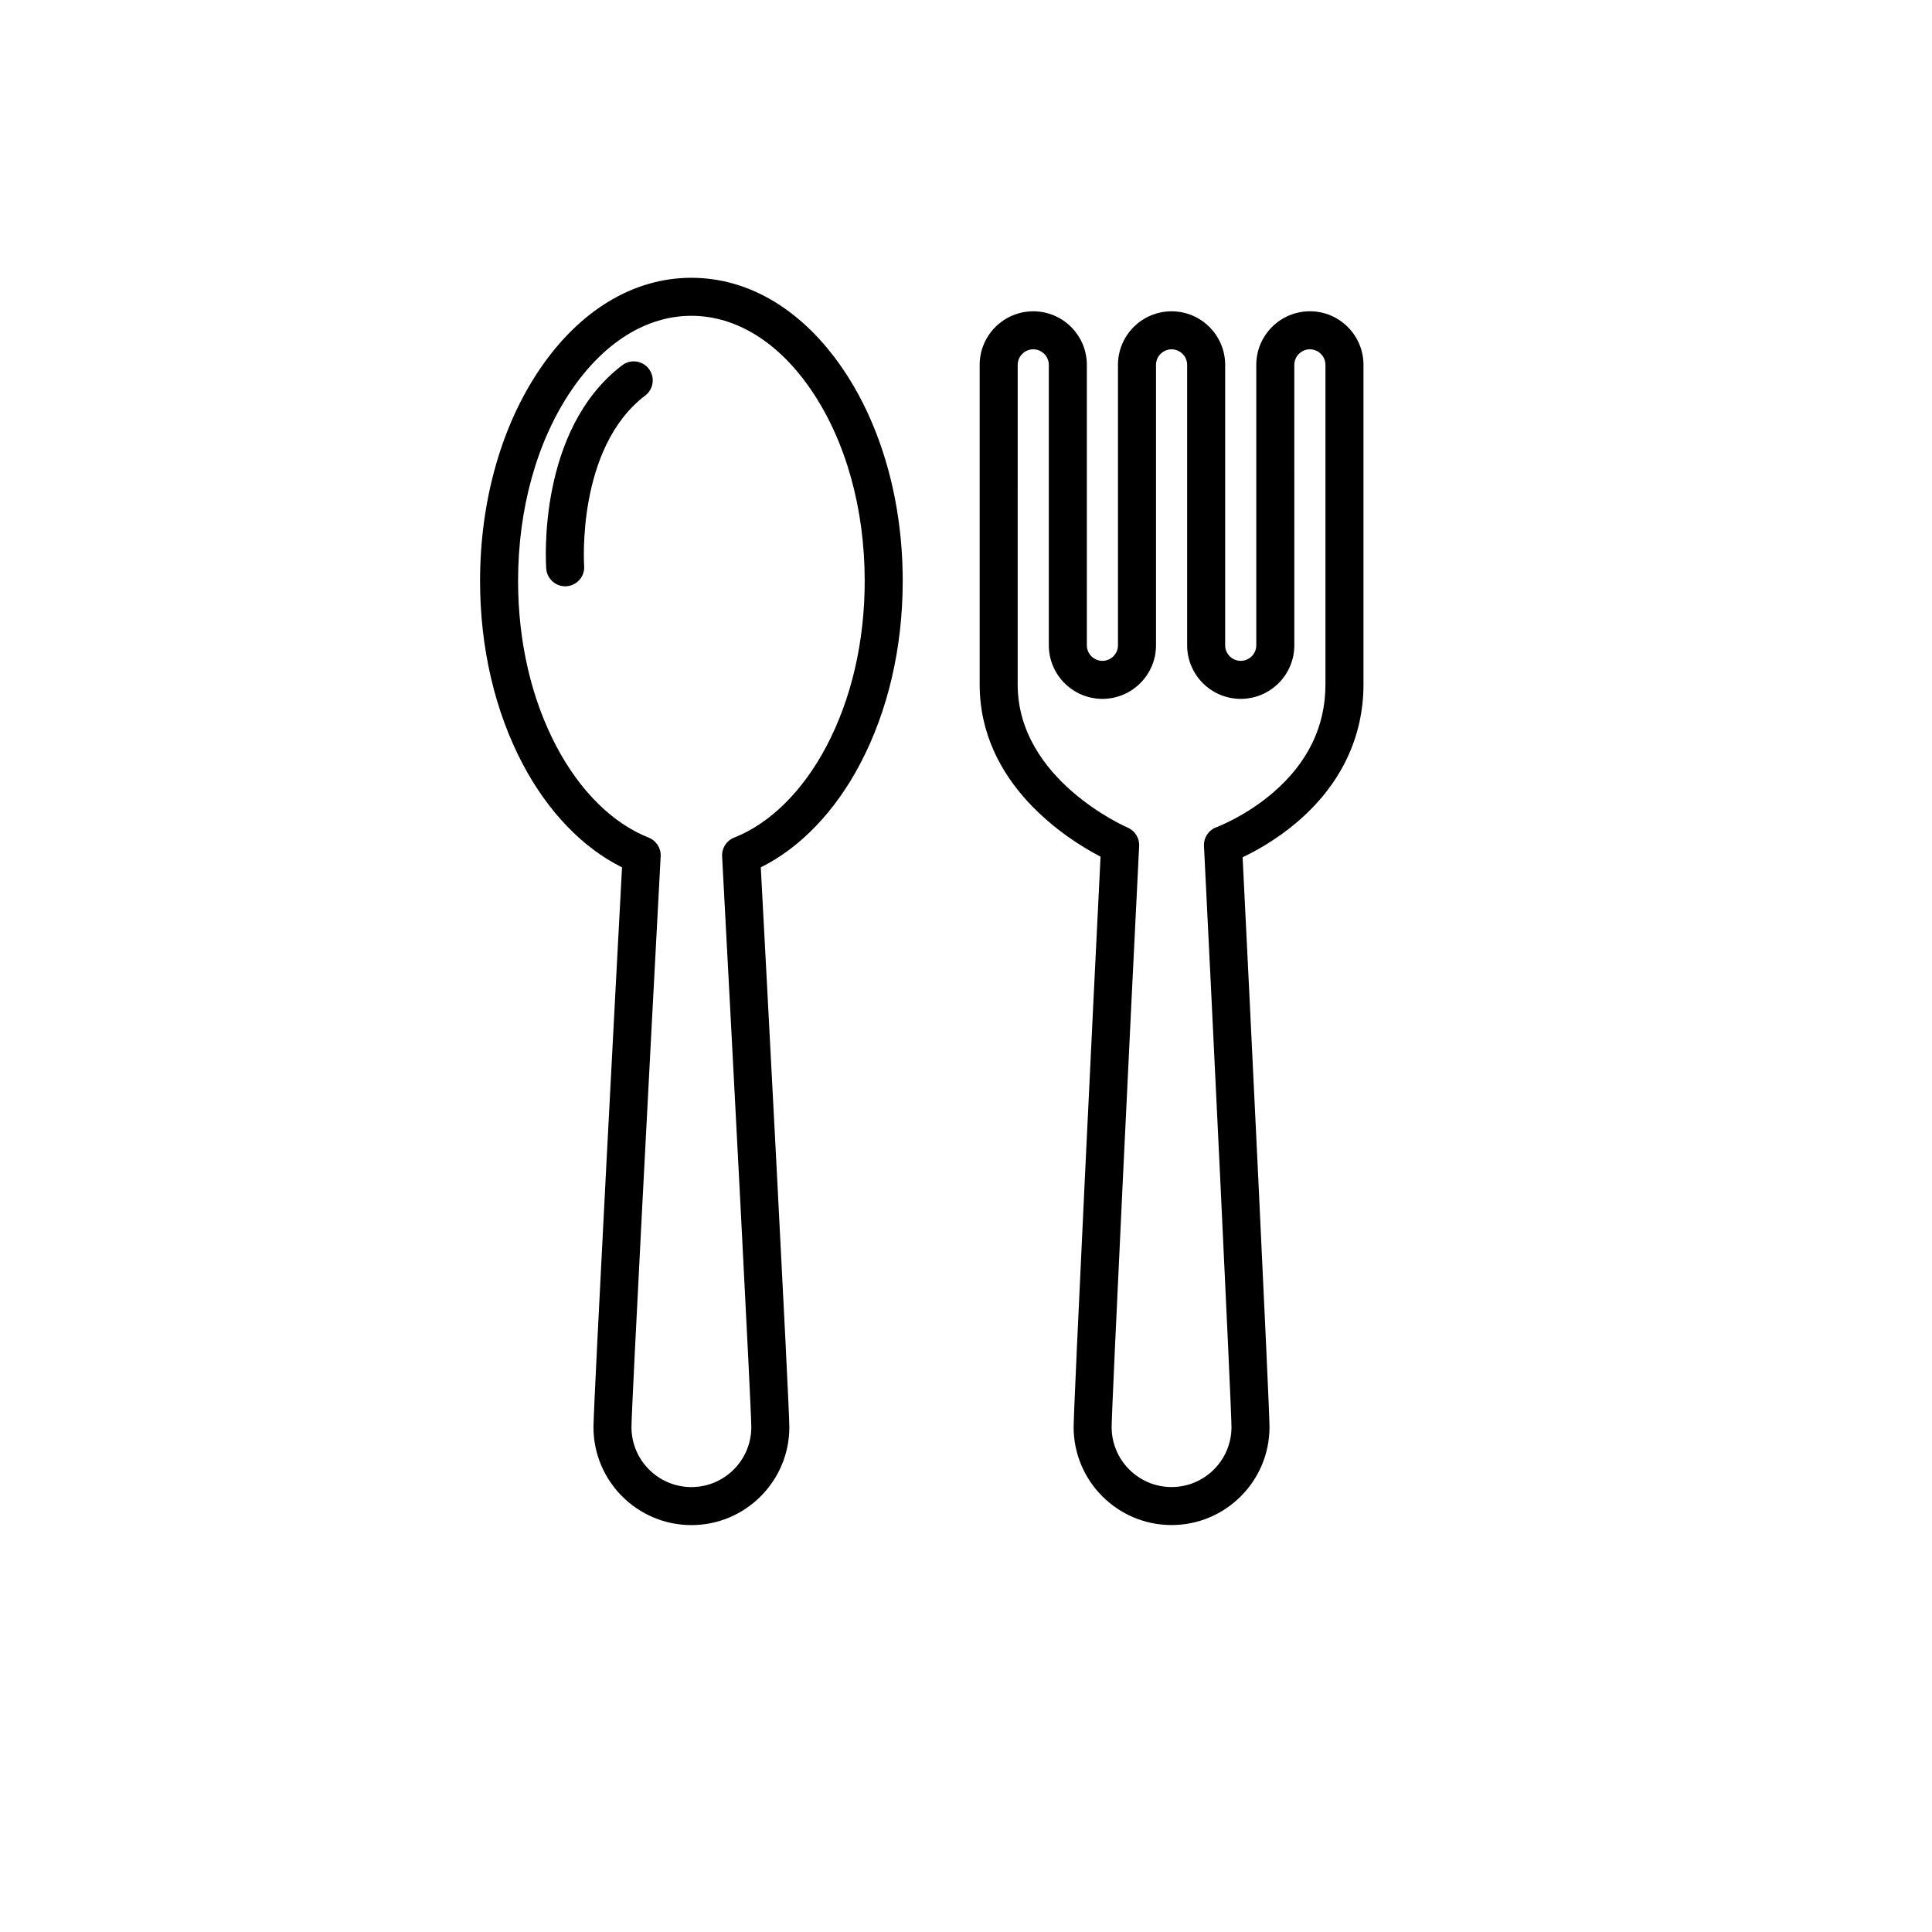
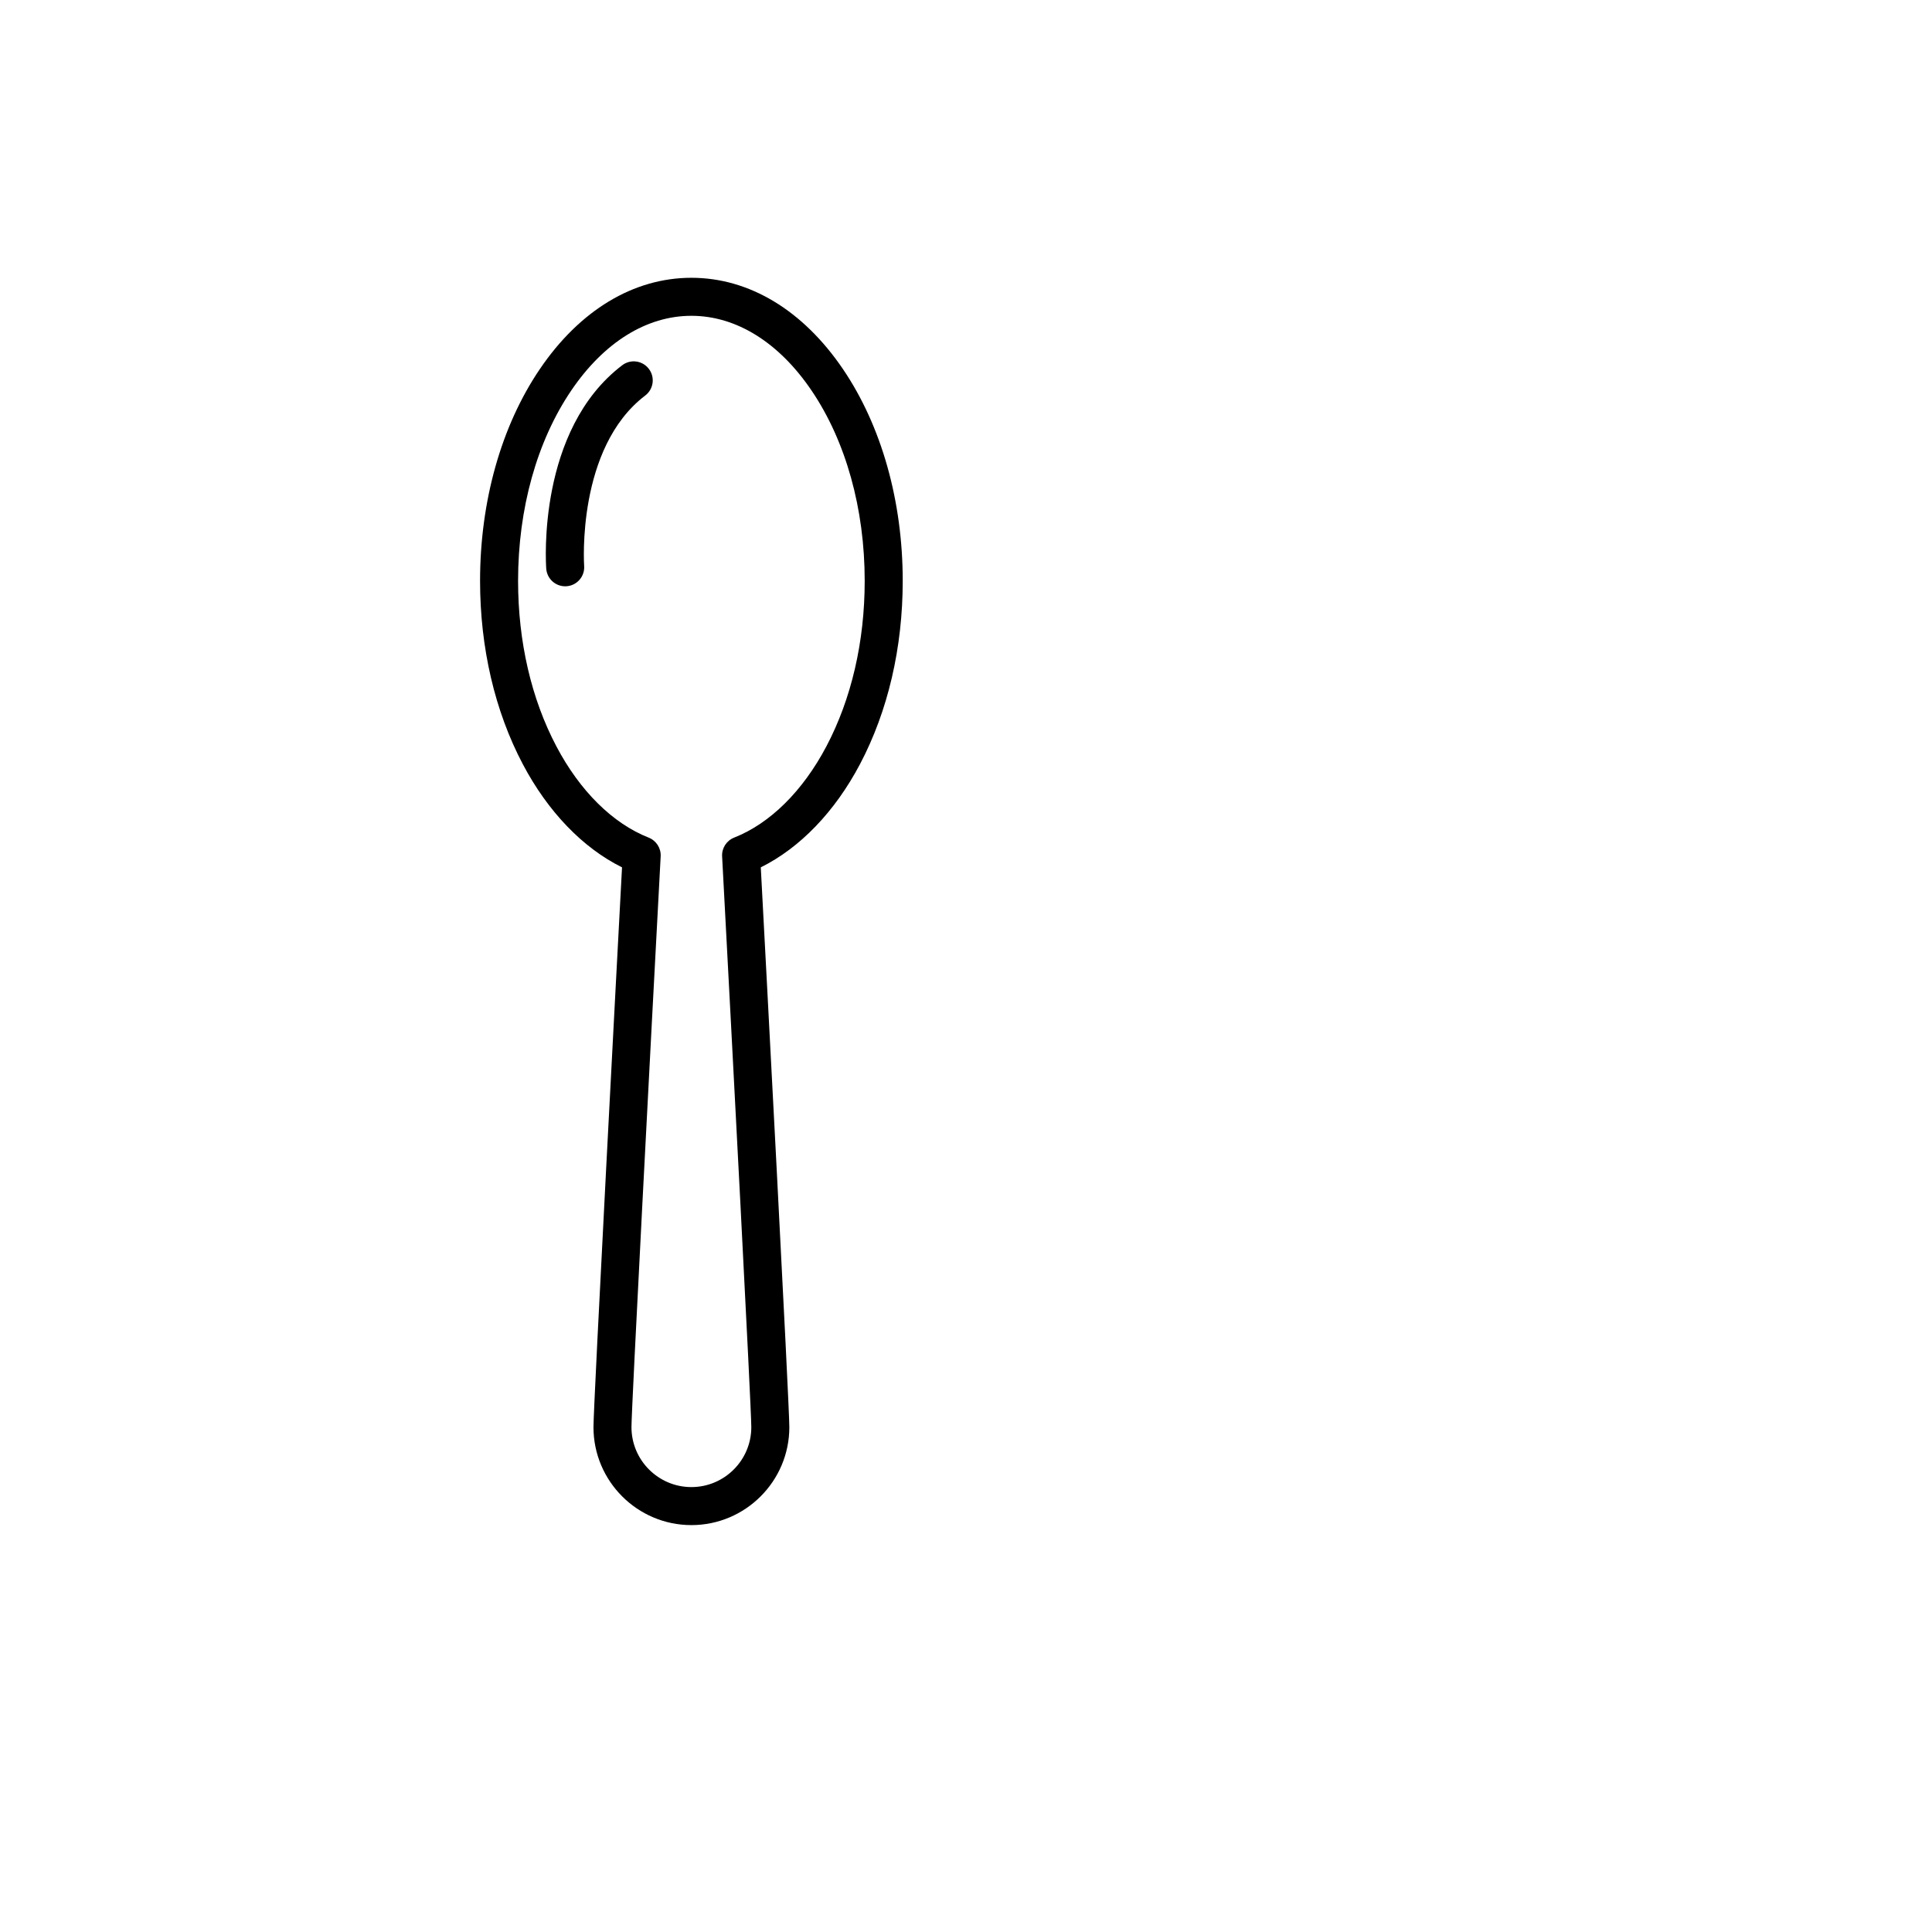
<svg xmlns="http://www.w3.org/2000/svg" fill="#000000" width="800px" height="800px" version="1.1" viewBox="144 144 512 512">
  <g>
    <path d="m371.91 346.5c7.406-14.039 11.32-30.832 11.32-48.57 0-21.102-5.609-41.008-15.793-56.051-10.594-15.645-24.875-24.262-40.211-24.262-15.336 0-29.617 8.617-40.211 24.262-10.184 15.043-15.793 34.949-15.793 56.051 0 17.738 3.914 34.531 11.32 48.57 6.66 12.621 15.902 22.207 26.301 27.355-1.203 22.566-7.566 142.23-7.566 148.36 0 14.312 11.641 25.953 25.953 25.953s25.953-11.641 25.953-25.953c0-6.121-6.363-125.79-7.566-148.36 10.391-5.152 19.637-14.734 26.293-27.355zm-33.359 19.477c-2.016 0.797-3.301 2.793-3.184 4.957 2.676 50.102 7.738 146.2 7.738 151.28 0 8.754-7.121 15.879-15.879 15.879-8.754 0-15.879-7.121-15.879-15.879 0-5.082 5.062-101.18 7.738-151.28 0.117-2.164-1.168-4.16-3.184-4.957-9.523-3.75-18.207-12.34-24.449-24.18-6.644-12.594-10.156-27.762-10.156-43.867 0-19.109 4.992-37.012 14.062-50.402 8.66-12.789 19.977-19.836 31.867-19.836 11.891 0 23.207 7.043 31.867 19.836 9.066 13.395 14.062 31.293 14.062 50.402 0 16.105-3.512 31.273-10.156 43.867-6.246 11.844-14.93 20.43-24.449 24.18z" />
    <path d="m308.9 240.79c-22.555 17.141-20.246 52.418-20.141 53.91 0.195 2.648 2.402 4.672 5.019 4.672 0.125 0 0.246-0.004 0.371-0.012 2.777-0.203 4.859-2.617 4.656-5.391-0.023-0.312-2.066-31.281 16.188-45.152 2.215-1.684 2.648-4.844 0.961-7.059-1.68-2.219-4.84-2.652-7.055-0.969z" />
-     <path d="m476.93 240.7v74.305c0 2.273-1.852 4.125-4.125 4.125-2.273 0-4.125-1.852-4.125-4.125v-74.305c0-7.832-6.371-14.203-14.203-14.203-7.832 0-14.203 6.371-14.203 14.203v74.305c0 2.273-1.852 4.125-4.125 4.125-2.273 0-4.125-1.852-4.125-4.125l0.004-74.305c0-7.832-6.371-14.203-14.203-14.203-7.832 0-14.203 6.371-14.203 14.203v84.691c0 26.449 23.273 41.074 32.035 45.641-1.691 33.789-7.133 145.38-7.133 151.17 0 14.312 11.641 25.953 25.953 25.953s25.953-11.641 25.953-25.953c0-5.777-5.426-117.04-7.125-151.02 3.379-1.602 8.754-4.535 14.137-9.062 11.707-9.848 17.895-22.551 17.895-36.734v-84.691c0-7.832-6.371-14.203-14.203-14.203-7.832 0-14.203 6.371-14.203 14.203zm18.328 0v84.691c0 11.176-4.734 20.871-14.07 28.824-7.273 6.199-14.738 8.973-14.801 8.996-2.086 0.754-3.434 2.781-3.32 4.992 1.785 35.395 7.289 148.76 7.289 154 0 8.754-7.121 15.879-15.879 15.879-8.754 0-15.879-7.121-15.879-15.879 0-5.246 5.504-118.61 7.289-154 0.105-2.113-1.117-4.066-3.066-4.891-0.293-0.125-29.125-12.633-29.125-37.918l0.004-84.695c0-2.273 1.852-4.125 4.125-4.125 2.273 0 4.125 1.852 4.125 4.125v74.305c0 7.832 6.371 14.203 14.203 14.203 7.832 0 14.203-6.371 14.203-14.203v-74.305c0-2.273 1.852-4.125 4.125-4.125 2.273 0 4.125 1.852 4.125 4.125v74.305c0 7.832 6.371 14.203 14.203 14.203 7.832 0 14.203-6.371 14.203-14.203l-0.004-74.305c0-2.273 1.852-4.125 4.125-4.125 2.273 0 4.125 1.852 4.125 4.125z" />
  </g>
</svg>